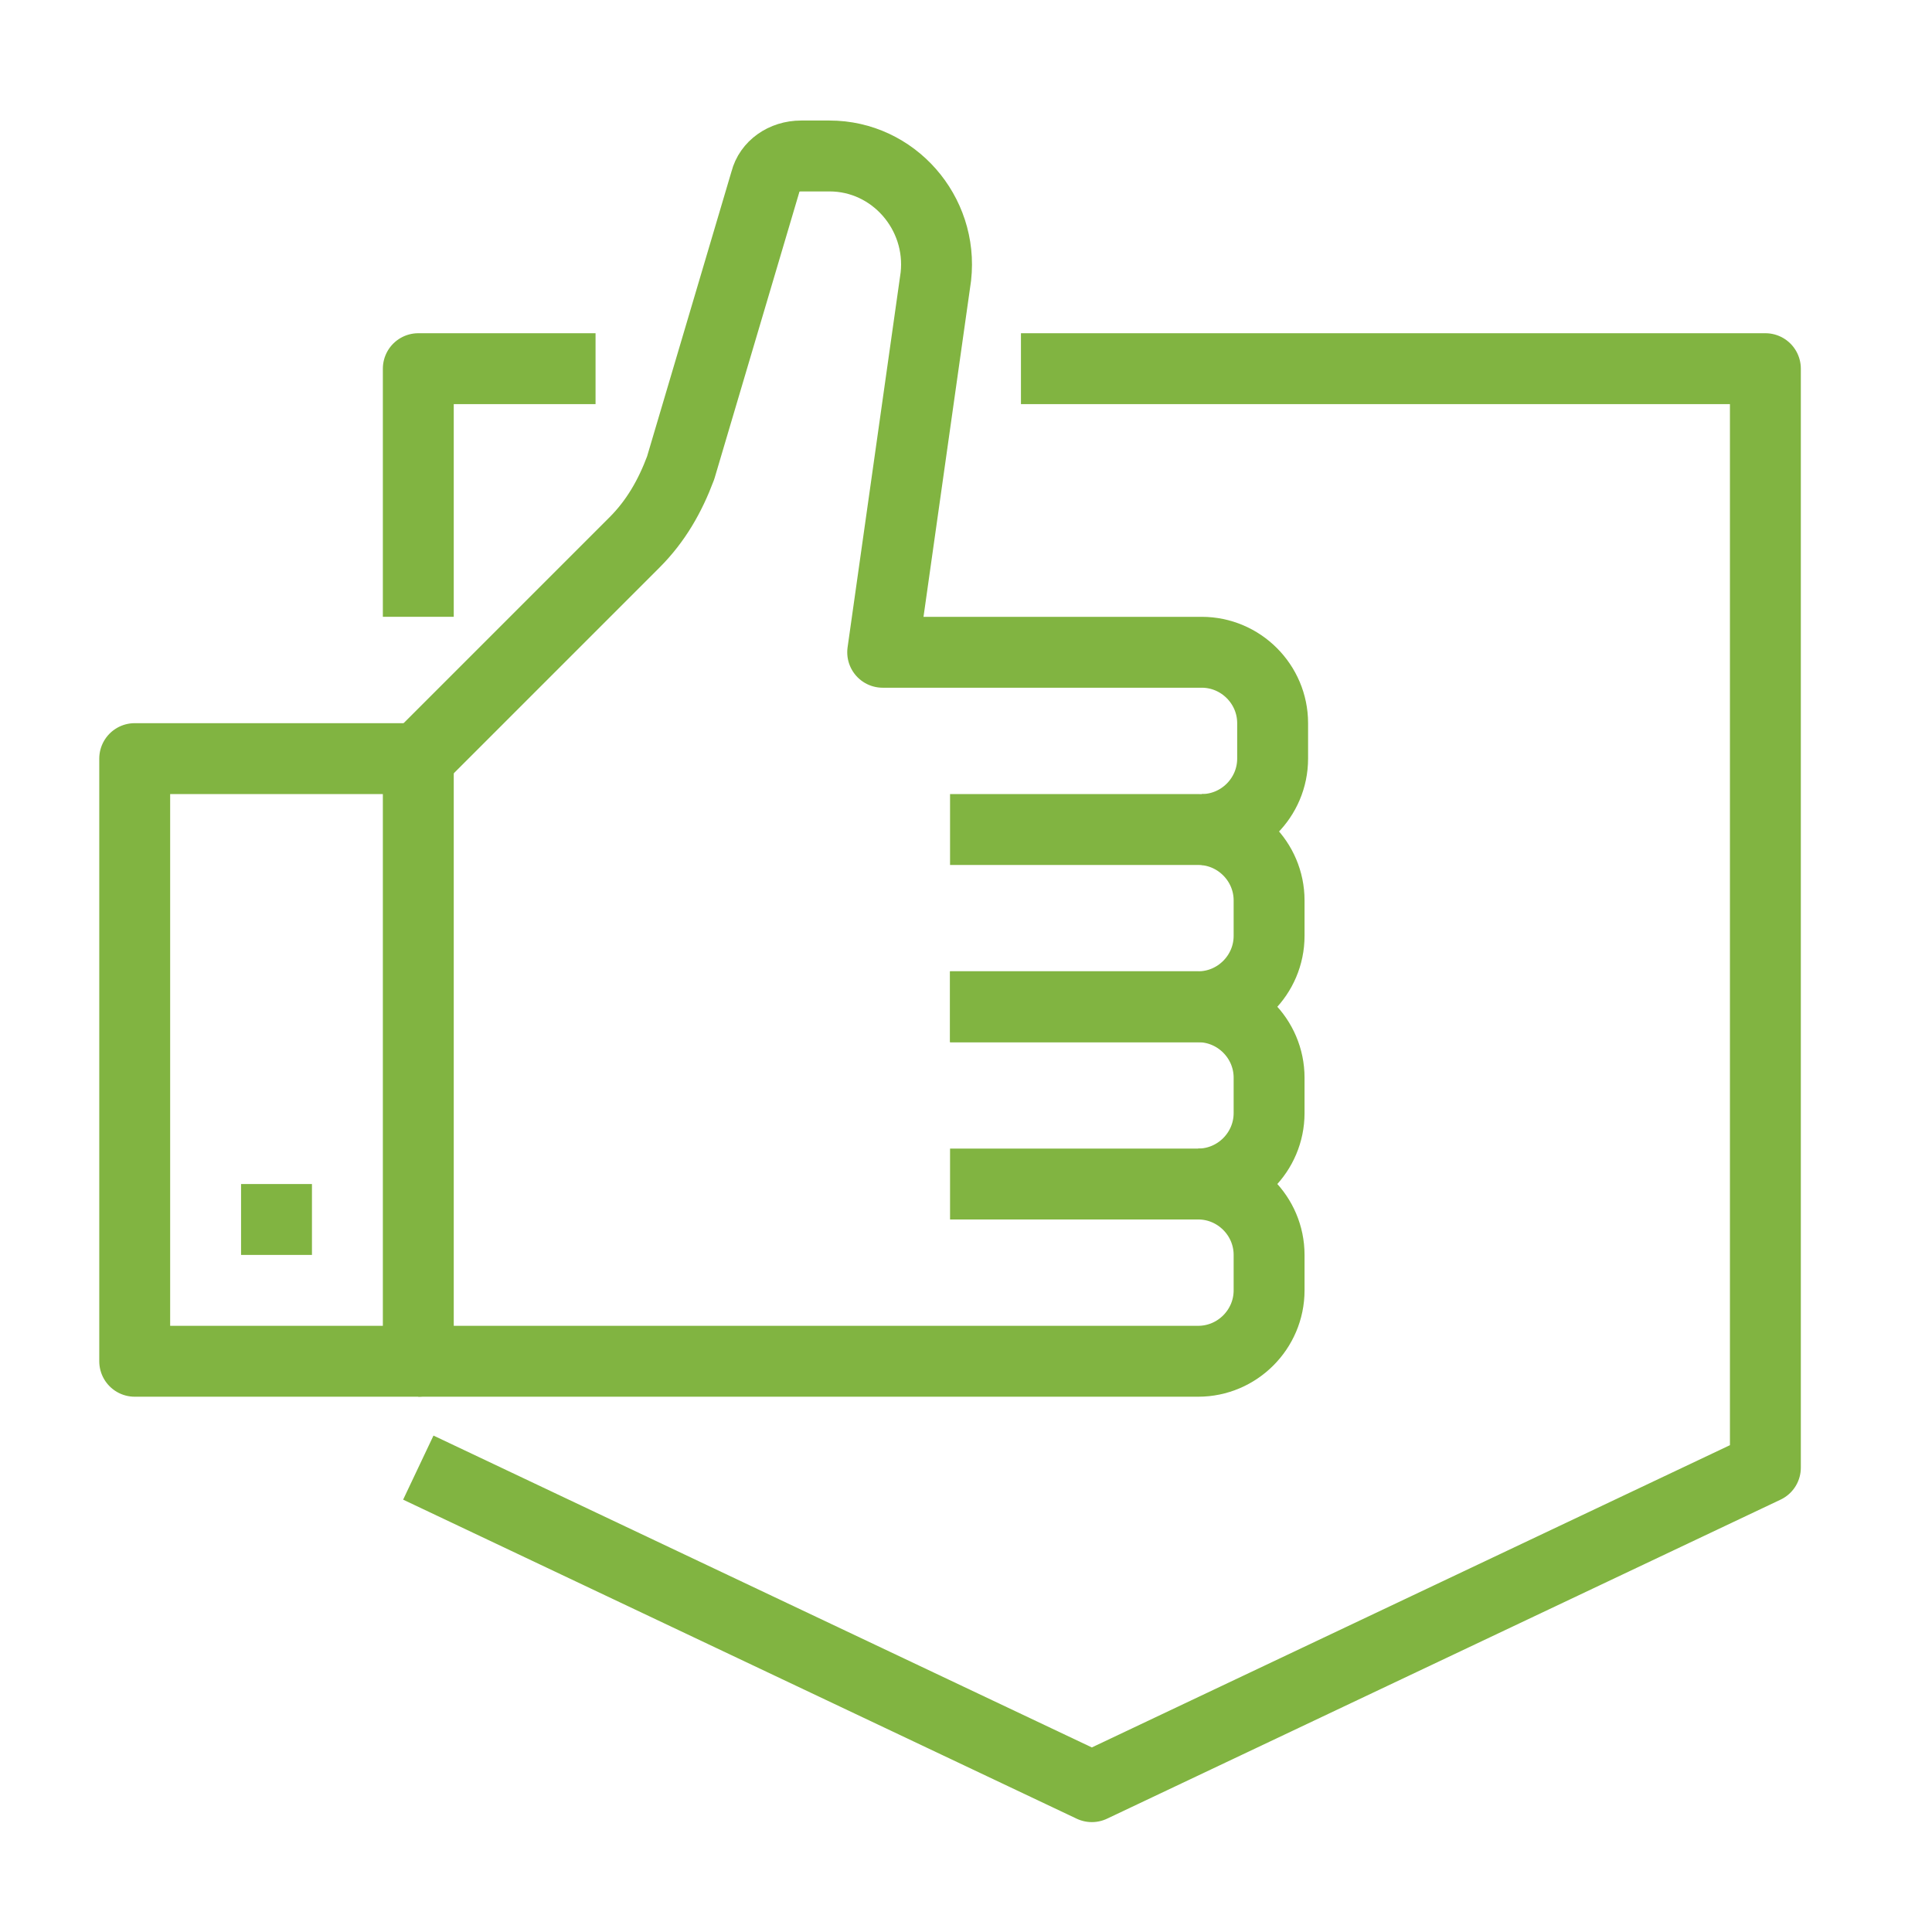
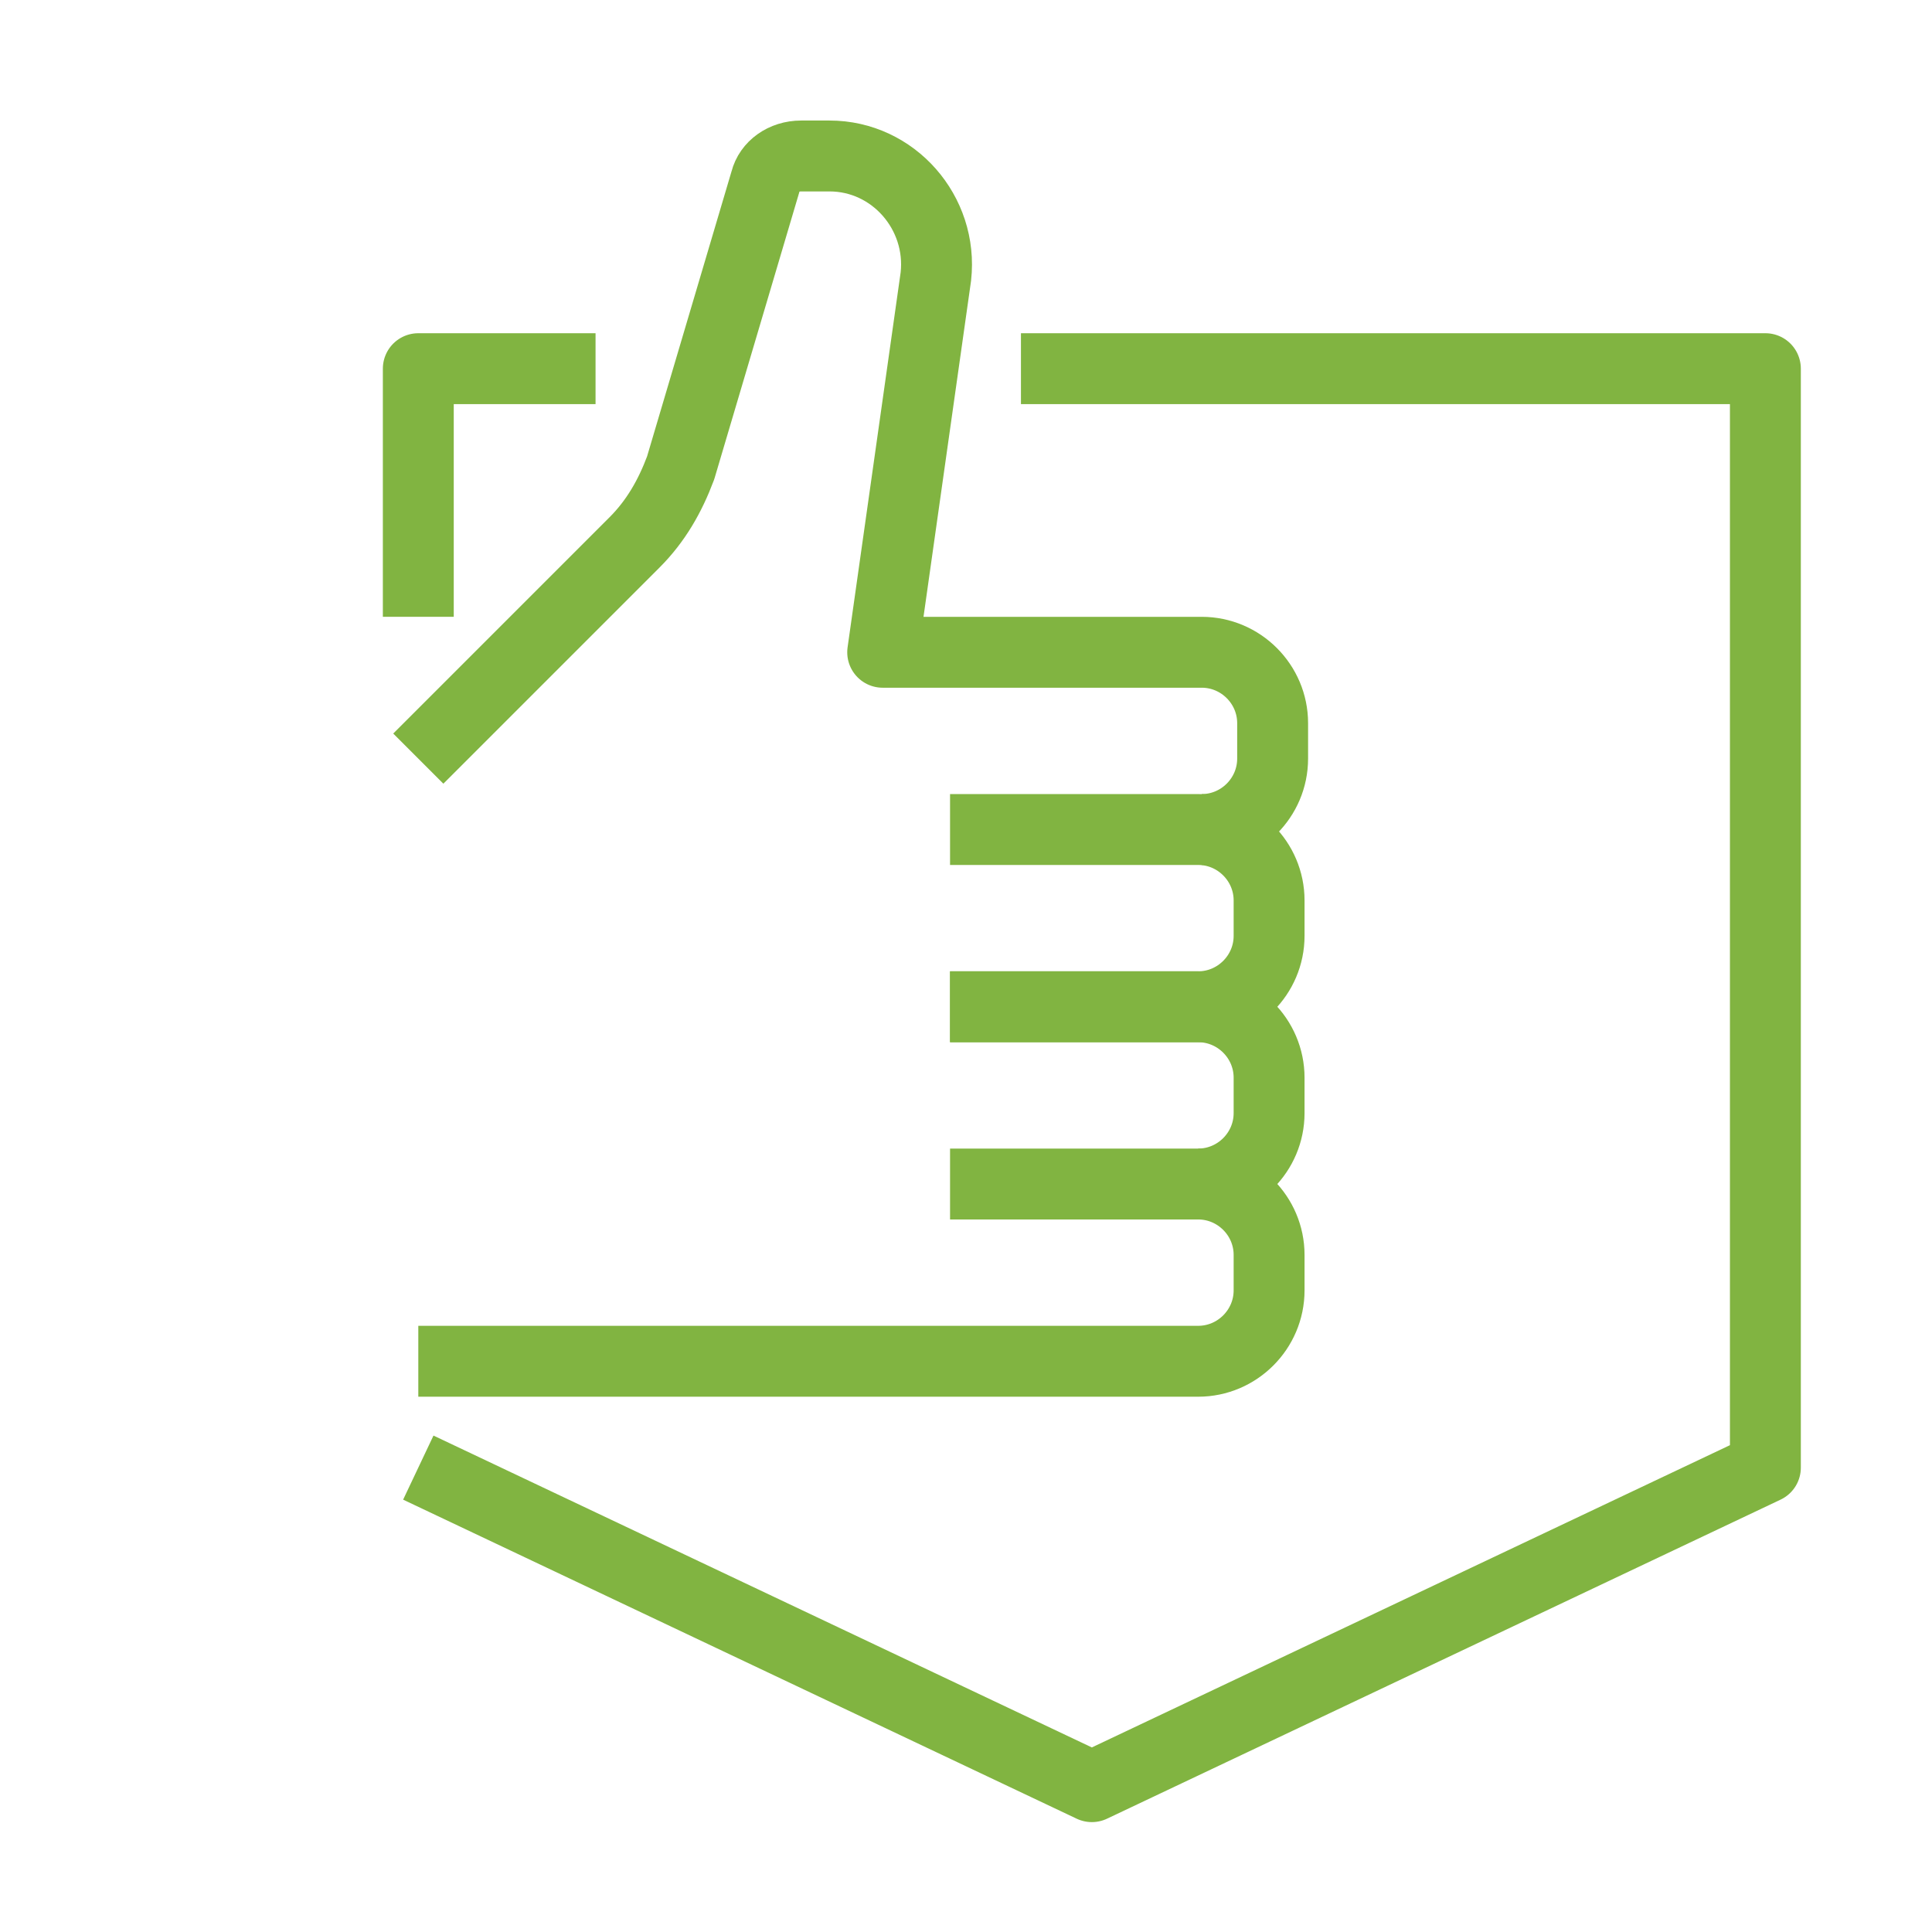
<svg xmlns="http://www.w3.org/2000/svg" version="1.1" id="Layer_1" x="0px" y="0px" viewBox="0 0 54.5 54.5" style="enable-background:new 0 0 54.5 54.5;" xml:space="preserve">
  <style type="text/css">
	.st0{fill:none;stroke:#81B441;stroke-width:2;stroke-linejoin:round;stroke-miterlimit:10;}
</style>
  <g>
-     <rect x="3.8" y="21.4" class="st0" width="8" height="17" />
-     <line class="st0" x1="7.8" y1="33.4" x2="7.8" y2="35.4" />
    <path class="st0" d="M33.8,33.4c1.1,0,2-0.9,2-2v-1c0-1.1-0.9-2-2-2h-7" />
    <path class="st0" d="M11.8,38.4h22c1.1,0,2-0.9,2-2v-1c0-1.1-0.9-2-2-2h-7" />
    <path class="st0" d="M26.8,23.4h7c1.1,0,2,0.9,2,2v1c0,1.1-0.9,2-2,2h-7" />
    <path class="st0" d="M11.8,21.4l6.1-6.1c0.6-0.6,1-1.3,1.3-2.1l2.4-8.1c0.1-0.4,0.5-0.7,1-0.7h0.8c1.8,0,3.2,1.6,3,3.4l-1.5,10.6h9   c1.1,0,2,0.9,2,2v1c0,1.1-0.9,2-2,2" />
    <polyline class="st0" points="28.8,10.4 49.8,10.4 49.8,41.4 30.8,50.4 11.8,41.4  " />
    <polyline class="st0" points="11.8,17.4 11.8,10.4 16.8,10.4  " />
  </g>
</svg>